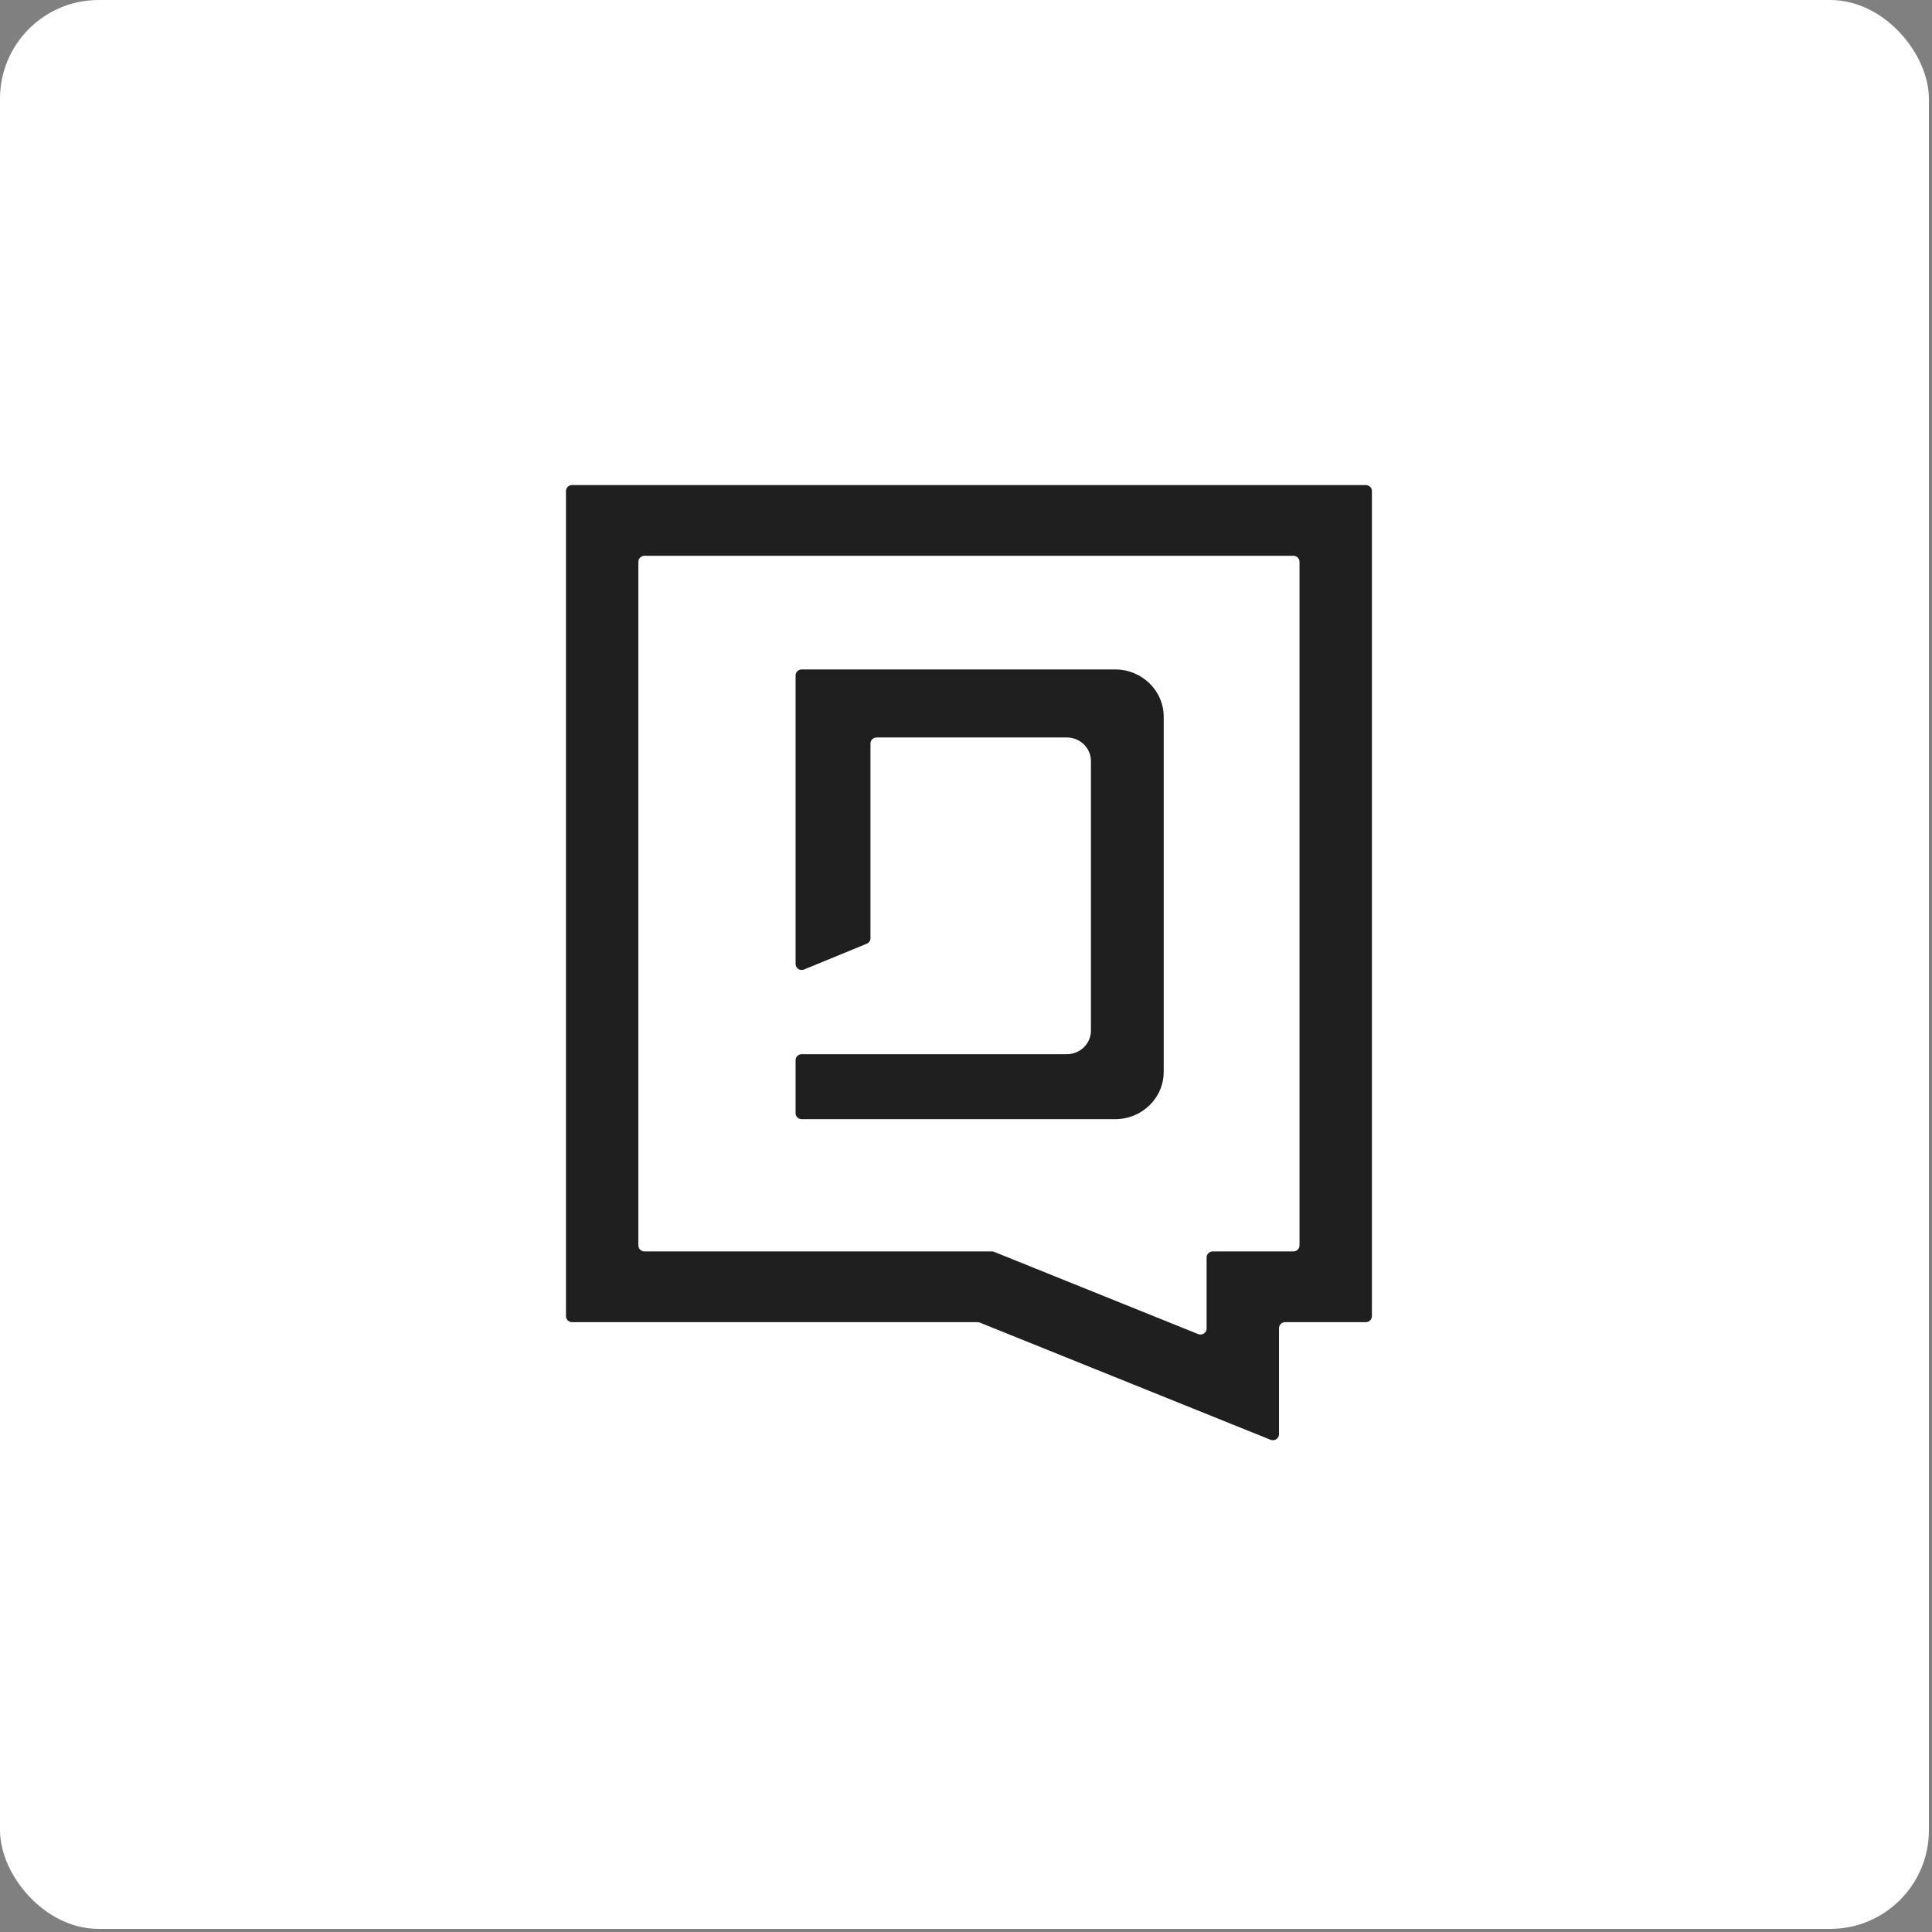
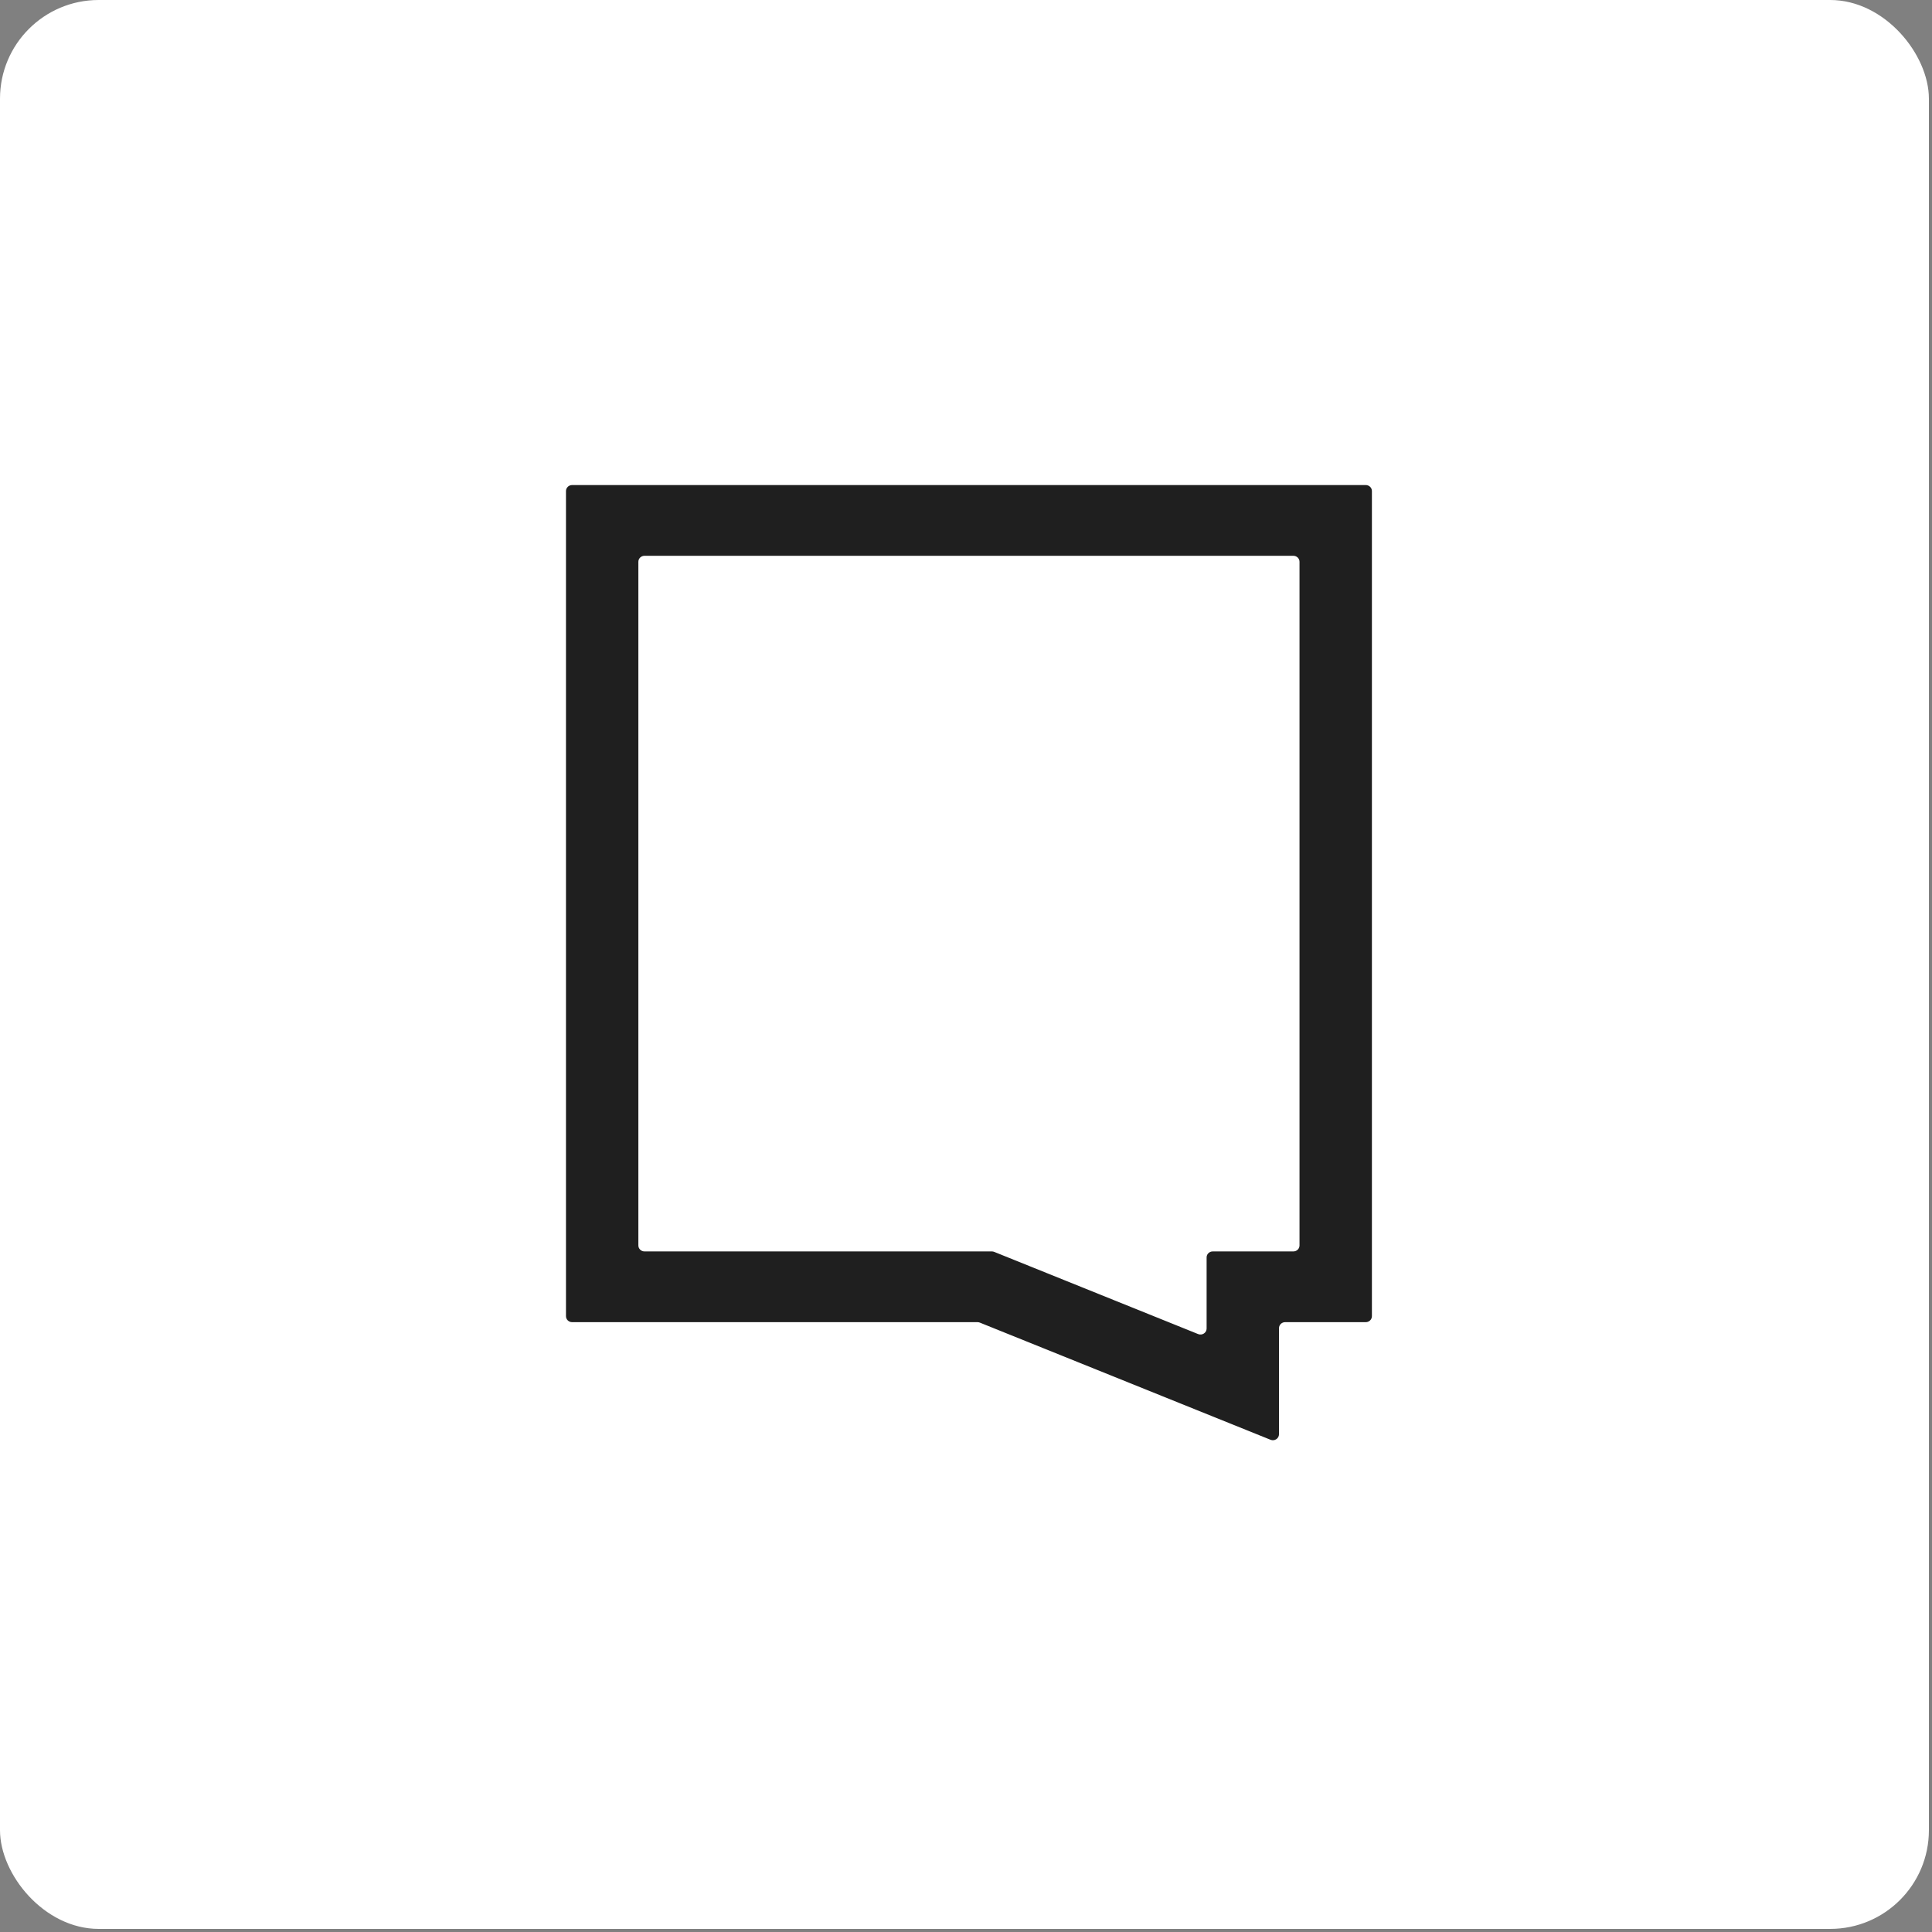
<svg xmlns="http://www.w3.org/2000/svg" width="470" height="470" viewBox="0 0 470 470" fill="none">
  <rect x="0" y="0" width="470" height="470" fill="#808080" stroke="none" />
  <rect width="469.245" height="469.245" rx="24" fill="white" />
-   <path d="M193.541 234.52V164.309C193.541 163.509 194.204 162.861 195.022 162.861H271.307C277.819 162.861 283.098 168.021 283.098 174.385V260.737C283.098 267.102 277.819 272.26 271.307 272.26H195.022C194.204 272.26 193.541 271.613 193.541 270.813V257.903C193.541 257.104 194.204 256.456 195.022 256.456H259.522C262.764 256.456 265.392 253.887 265.392 250.719V185.143C265.392 181.976 262.764 179.407 259.522 179.407H213.241C212.423 179.407 211.76 180.055 211.76 180.855V228.247C211.76 228.83 211.403 229.355 210.853 229.581L195.596 235.854C194.62 236.256 193.541 235.555 193.541 234.52Z" fill="#1F1F1F" />
  <path fill-rule="evenodd" clip-rule="evenodd" d="M139.179 118C138.354 118 137.686 118.653 137.686 119.459V320.185C137.686 320.991 138.354 321.644 139.179 321.644H237.801C237.996 321.644 238.189 321.682 238.37 321.754L309.084 350.255C310.066 350.651 311.145 349.945 311.145 348.906V323.103C311.145 322.297 311.814 321.644 312.638 321.644H332.252C333.077 321.644 333.745 320.991 333.745 320.185V119.459C333.745 118.653 333.077 118 332.252 118H139.179ZM241.859 304.545C241.678 304.472 241.485 304.435 241.29 304.435H156.788C155.964 304.435 155.295 303.781 155.295 302.976V136.668C155.295 135.862 155.964 135.21 156.788 135.21H314.642C315.466 135.21 316.135 135.862 316.135 136.668V302.976C316.135 303.781 315.466 304.435 314.642 304.435H295.028C294.203 304.435 293.535 305.088 293.535 305.893V323.193C293.535 324.232 292.456 324.938 291.473 324.542L241.859 304.545Z" fill="#1F1F1F" />
</svg>